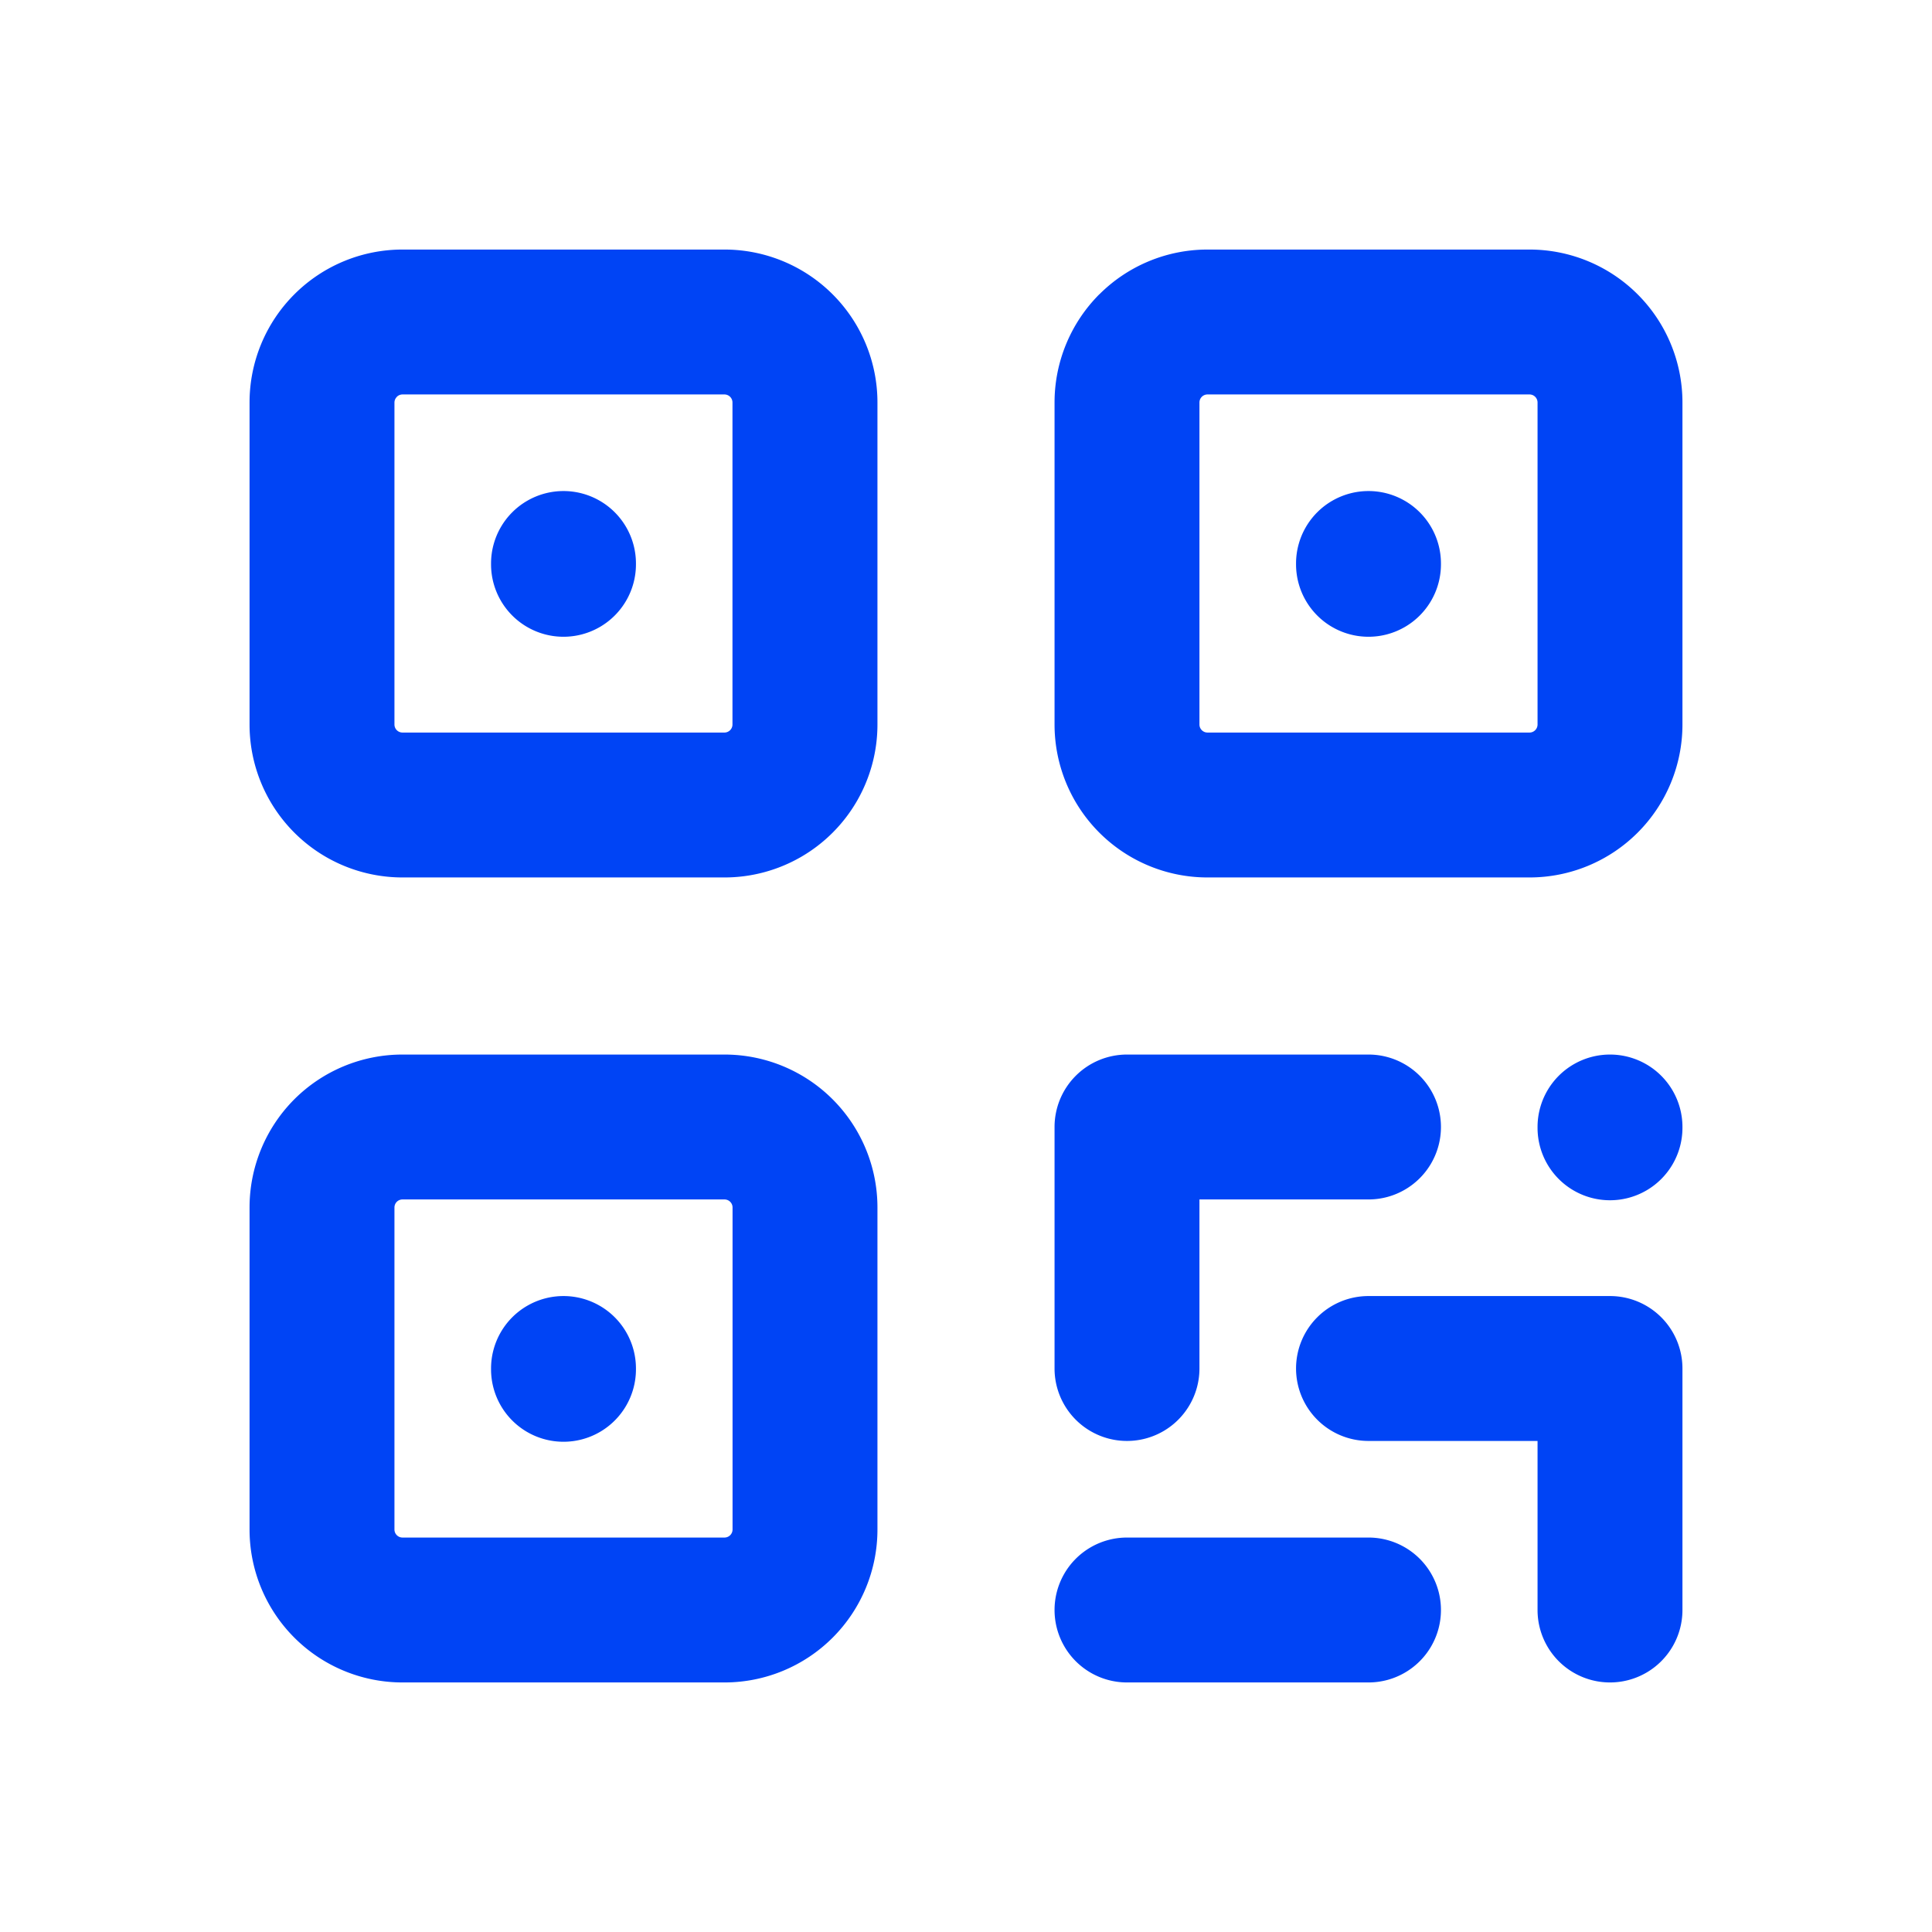
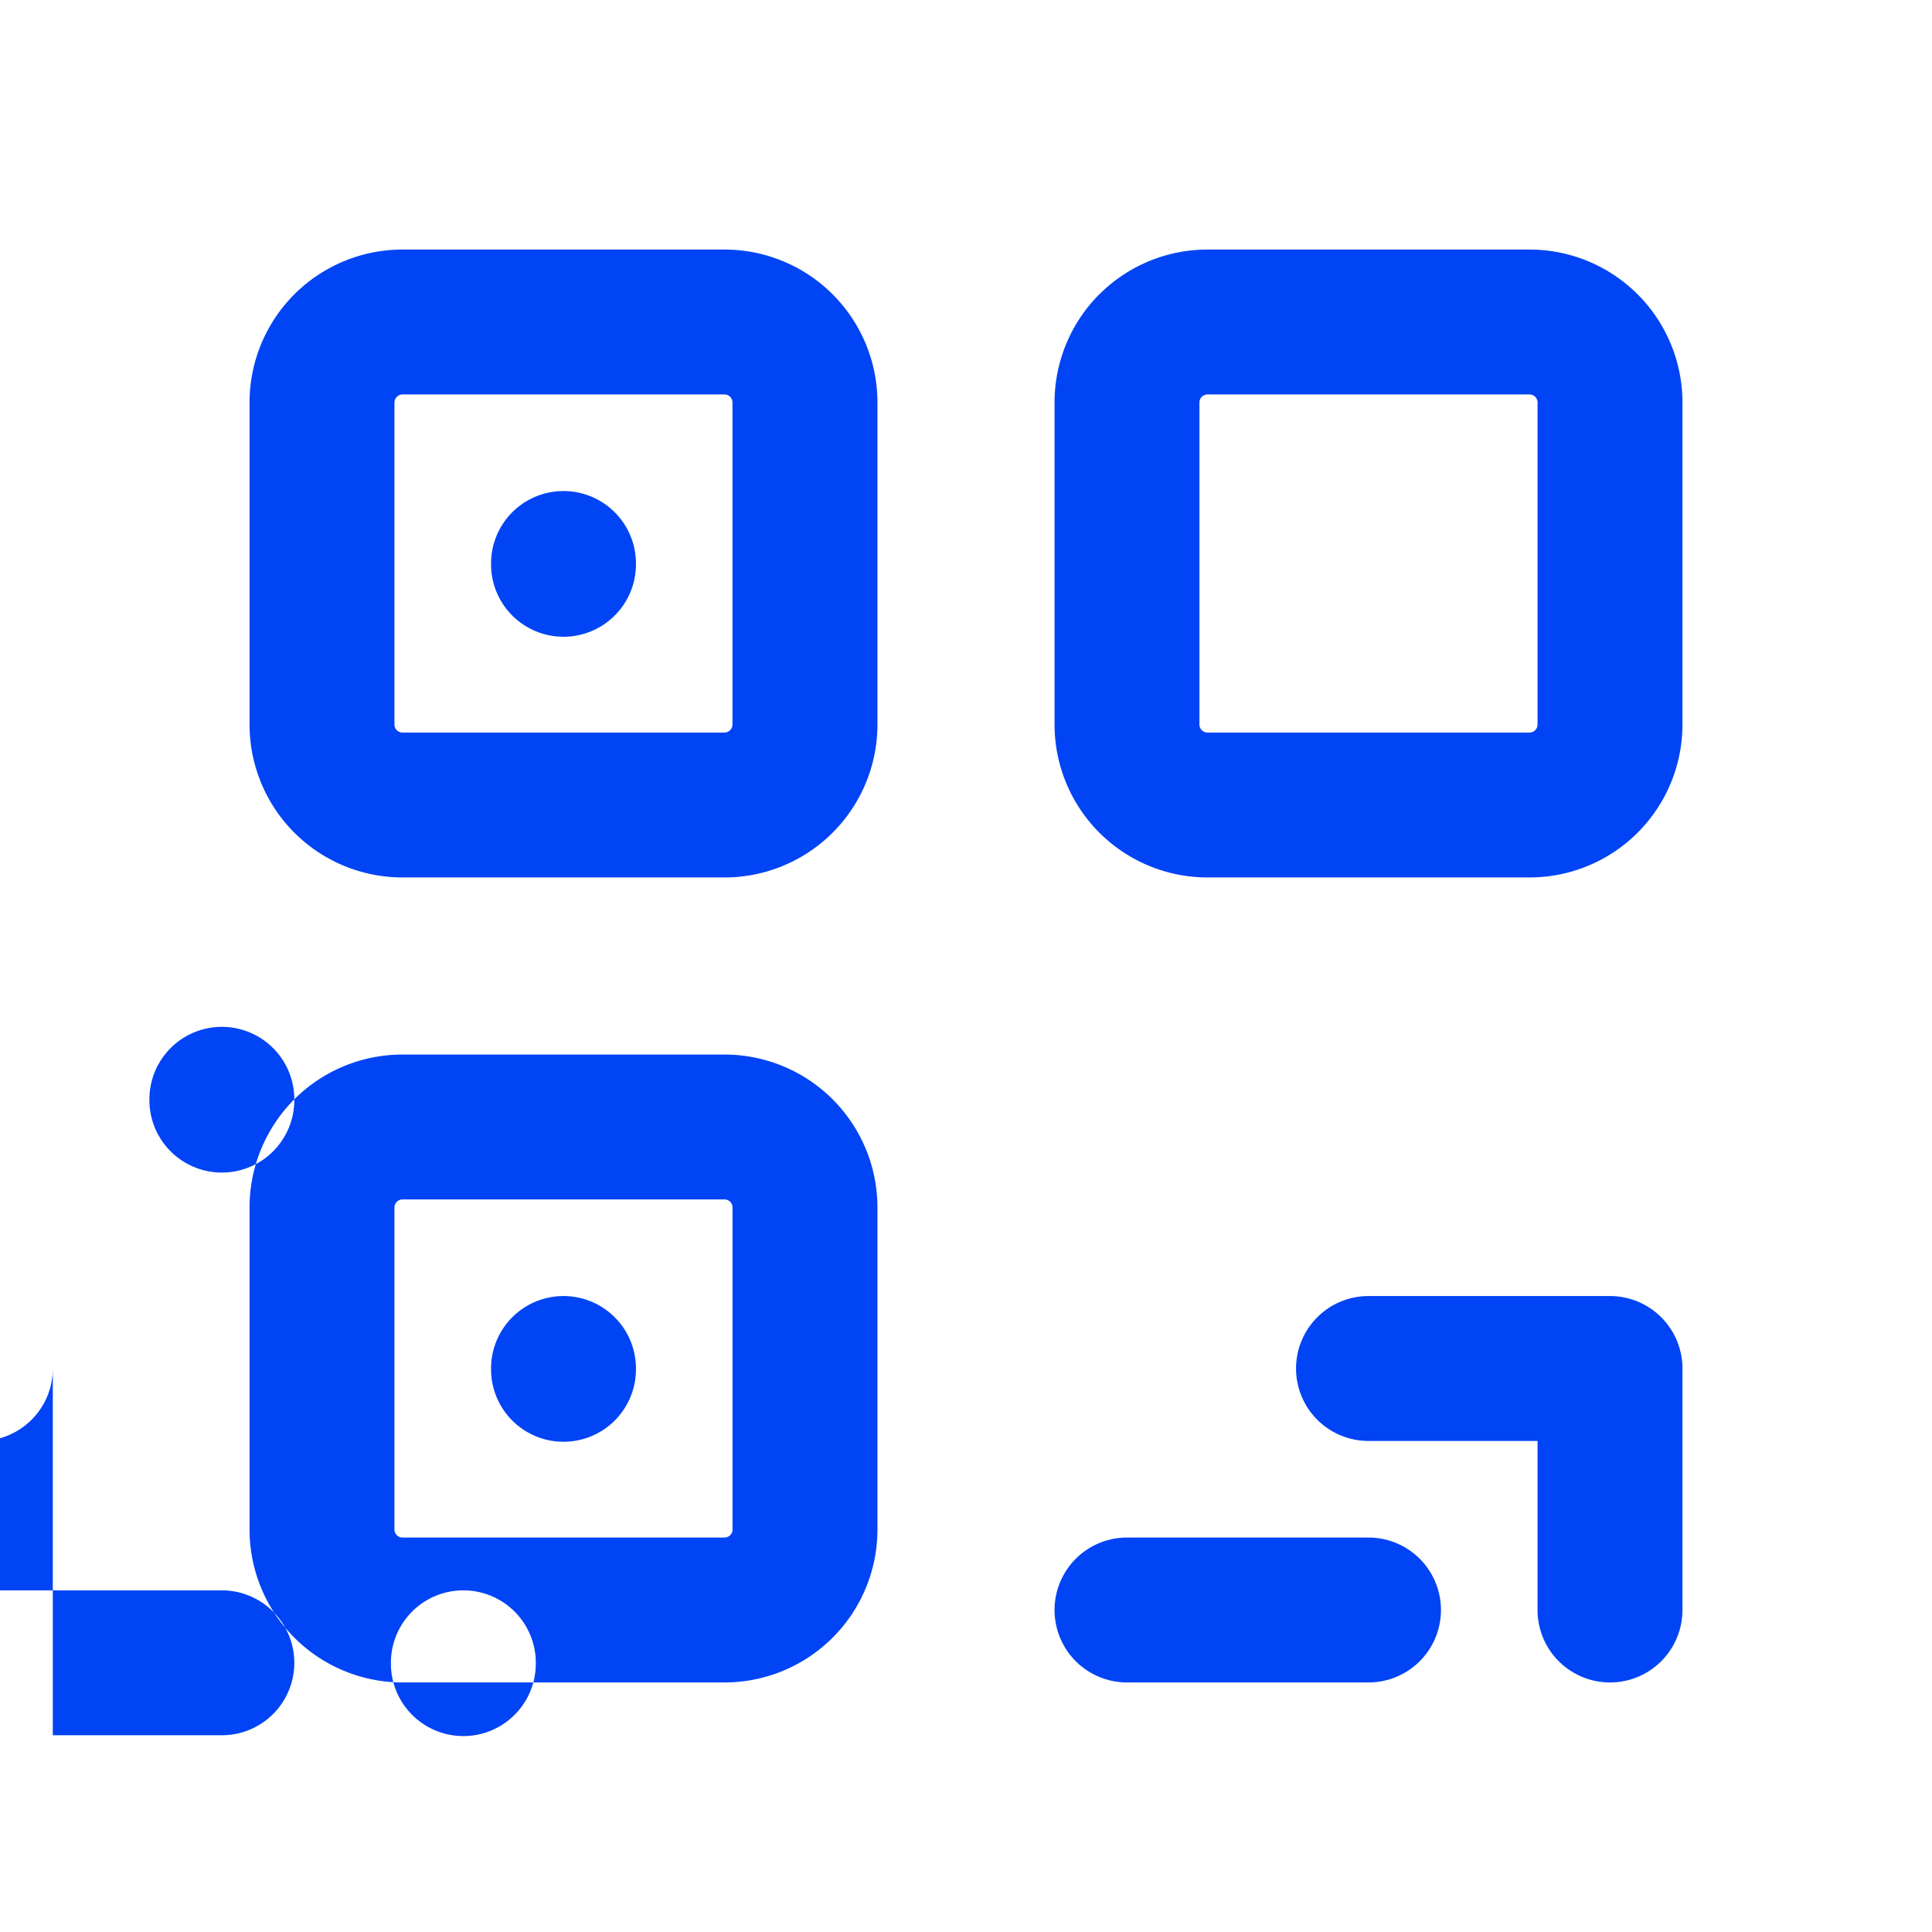
<svg xmlns="http://www.w3.org/2000/svg" width="24" height="24" fill="none">
-   <path fill-rule="evenodd" clip-rule="evenodd" d="M4.929 4.93a.1.1 0 01.07-.03h4a.1.1 0 01.1.1v4a.1.1 0 01-.1.1H5a.1.1 0 01-.1-.1V5a.1.1 0 01.03-.07zm.07-1.83A1.9 1.9 0 003.1 5v4A1.9 1.9 0 005 10.9h4A1.9 1.9 0 0010.9 9V5A1.9 1.9 0 009 3.1H5zM7.9 17a.9.9 0 10-1.8 0v.01a.9.9 0 001.8 0V17zM15 4.9a.1.1 0 00-.1.1v4a.1.1 0 00.1.1h4a.1.1 0 00.1-.1V5a.1.1 0 00-.1-.1h-4zm-1.343-1.244A1.9 1.9 0 0115 3.1h4A1.9 1.9 0 0120.9 5v4a1.9 1.9 0 01-1.9 1.9h-4A1.9 1.9 0 0113.1 9V5c0-.504.2-.987.556-1.344zM7.9 7a.9.9 0 10-1.8 0v.01a.9.9 0 001.8 0V7zM5 14.9a.1.1 0 00-.1.1v4a.1.1 0 00.1.1h4a.1.1 0 00.1-.1v-4a.1.1 0 00-.1-.1H5zm-1.344-1.244A1.9 1.9 0 015 13.1h4a1.9 1.9 0 011.9 1.9v4A1.9 1.9 0 019 20.9H5A1.9 1.9 0 013.1 19v-4c0-.504.2-.987.556-1.344zM17.9 7a.9.9 0 10-1.8 0v.01a.9.9 0 001.8 0V7zm-4.8 7a.9.9 0 01.9-.9h3a.9.9 0 110 1.8h-2.1V17a.9.9 0 01-1.8 0v-3zm7.8 0a.9.9 0 10-1.8 0v.01a.9.9 0 001.8 0V14zM14 19.1a.9.9 0 000 1.8h3a.9.9 0 000-1.8h-3zm2.1-2.1a.9.9 0 01.9-.9h3a.9.9 0 01.9.9v3a.9.9 0 01-1.8 0v-2.1H17a.9.9 0 01-.9-.9z" fill="#0044f5" />
+   <path fill-rule="evenodd" clip-rule="evenodd" d="M4.929 4.93a.1.1 0 01.07-.03h4a.1.1 0 01.1.1v4a.1.1 0 01-.1.1H5a.1.1 0 01-.1-.1V5a.1.1 0 01.03-.07zm.07-1.83A1.9 1.9 0 003.1 5v4A1.9 1.9 0 005 10.9h4A1.9 1.9 0 0010.9 9V5A1.9 1.9 0 009 3.1H5zM7.9 17a.9.9 0 10-1.8 0v.01a.9.9 0 001.8 0V17zM15 4.9a.1.1 0 00-.1.1v4a.1.1 0 00.1.1h4a.1.1 0 00.1-.1V5a.1.1 0 00-.1-.1h-4zm-1.343-1.244A1.9 1.9 0 0115 3.1h4A1.9 1.9 0 0120.9 5v4a1.9 1.9 0 01-1.9 1.9h-4A1.9 1.9 0 0113.1 9V5c0-.504.2-.987.556-1.344zM7.9 7a.9.9 0 10-1.8 0v.01a.9.9 0 001.8 0V7zM5 14.9a.1.1 0 00-.1.1v4a.1.1 0 00.1.1h4a.1.1 0 00.1-.1v-4a.1.1 0 00-.1-.1H5zm-1.344-1.244A1.9 1.9 0 015 13.1h4a1.9 1.9 0 011.9 1.9v4A1.9 1.9 0 019 20.9H5A1.9 1.9 0 013.1 19v-4c0-.504.2-.987.556-1.344za.9.9 0 10-1.8 0v.01a.9.9 0 001.8 0V7zm-4.8 7a.9.9 0 01.9-.9h3a.9.9 0 110 1.8h-2.1V17a.9.9 0 01-1.8 0v-3zm7.8 0a.9.9 0 10-1.8 0v.01a.9.9 0 001.8 0V14zM14 19.1a.9.9 0 000 1.8h3a.9.9 0 000-1.8h-3zm2.1-2.1a.9.9 0 01.9-.9h3a.9.9 0 01.9.9v3a.9.9 0 01-1.8 0v-2.1H17a.9.9 0 01-.9-.9z" fill="#0044f5" />
</svg>